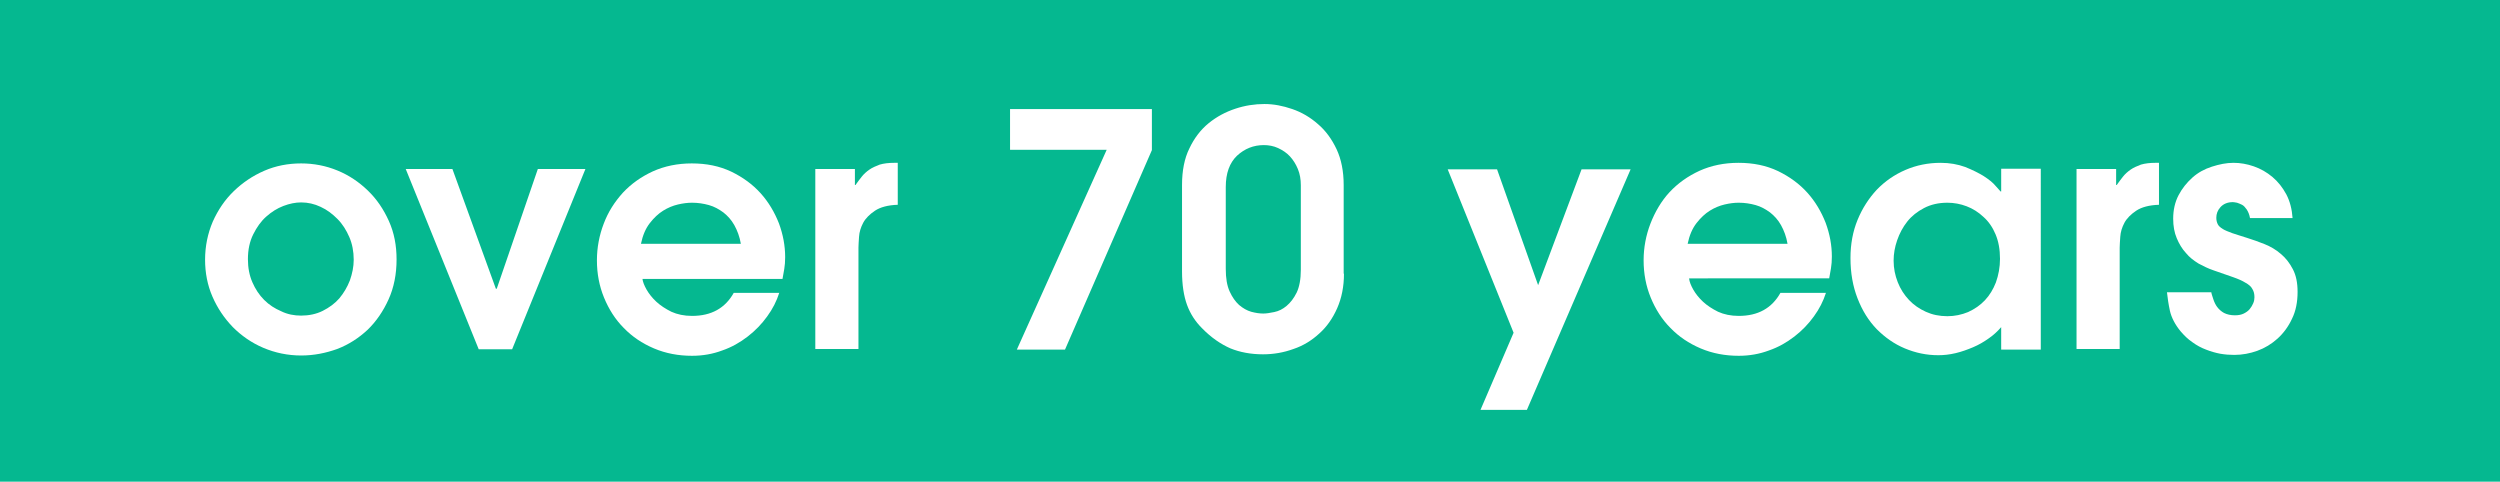
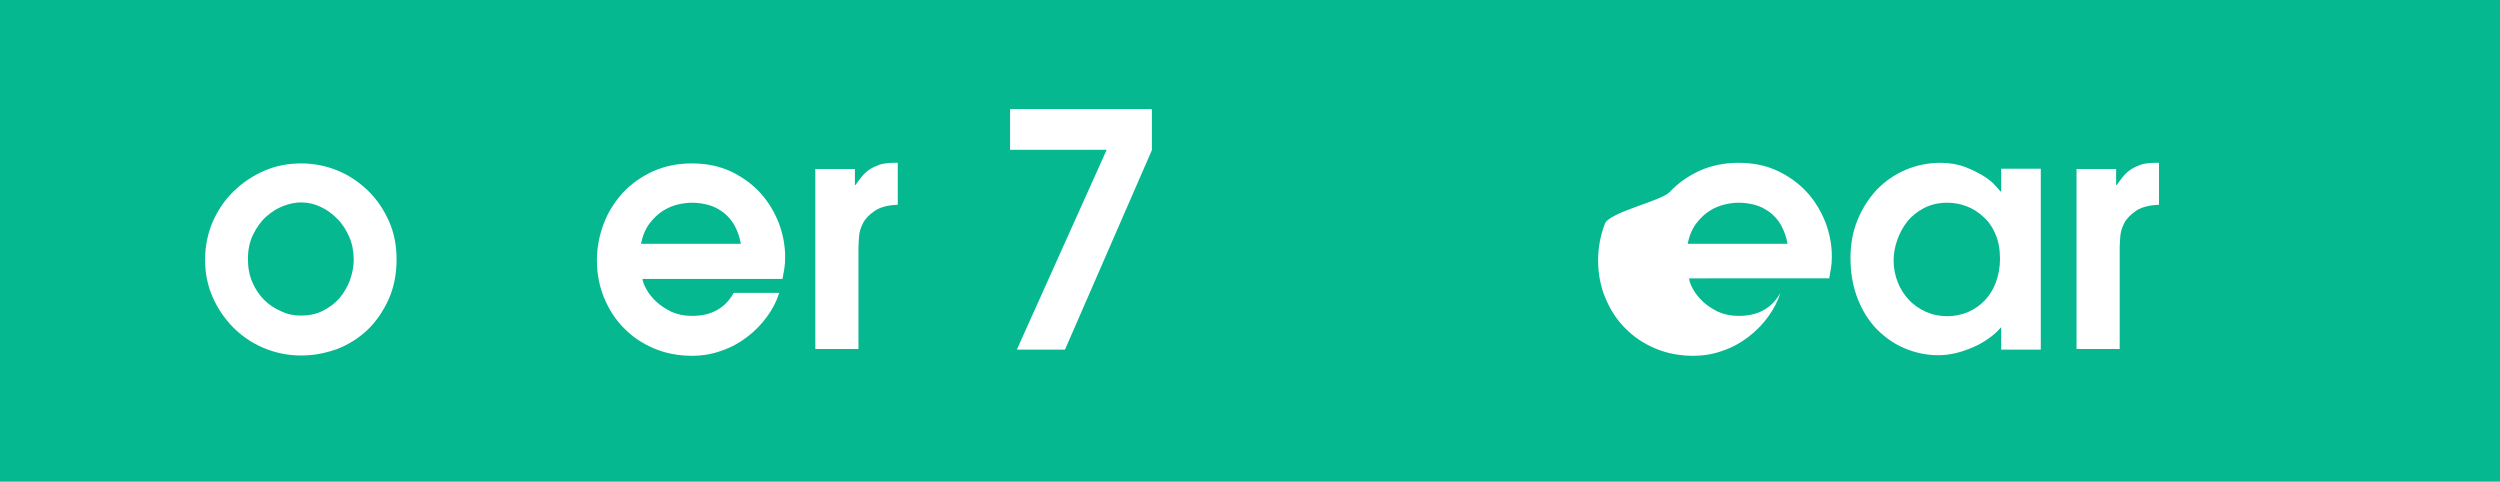
<svg xmlns="http://www.w3.org/2000/svg" version="1.1" id="Layer_1" x="0px" y="0px" viewBox="0 0 846 163" style="enable-background:new 0 0 846 163;" xml:space="preserve">
  <style type="text/css">
	.st0{fill:#05B890;}
	.st1{fill:none;}
	.st2{fill:#FFFFFF;}
</style>
  <rect class="st0" width="846" height="163" />
-   <rect y="25.1" class="st1" width="231.3" height="68.7" />
  <g>
    <path class="st2" d="M101.9,120.3c-4.5,0-8.8-0.9-12.8-2.6c-4-1.7-7.4-4.1-10.3-7c-2.9-3-5.2-6.4-6.9-10.3   c-1.7-3.9-2.5-8.1-2.5-12.5c0-4.6,0.9-8.9,2.6-12.9c1.8-4,4.1-7.4,7.1-10.3c3-2.9,6.4-5.2,10.3-6.9c3.9-1.7,8.1-2.5,12.5-2.5   c4.3,0,8.4,0.8,12.3,2.4c3.9,1.6,7.3,3.9,10.3,6.8c3,2.9,5.3,6.3,7.1,10.3c1.8,4,2.6,8.3,2.6,13c0,5-0.9,9.5-2.7,13.5   c-1.8,4-4.2,7.5-7.1,10.3c-3,2.8-6.4,5-10.3,6.5C110.2,119.5,106.2,120.3,101.9,120.3z M101.9,106.8c2.6,0,5.1-0.5,7.3-1.6   c2.2-1.1,4.1-2.5,5.6-4.2c1.5-1.8,2.7-3.8,3.6-6.1c0.8-2.3,1.3-4.6,1.3-7c0-2.8-0.5-5.4-1.5-7.7c-1-2.3-2.3-4.4-4-6.1   c-1.7-1.7-3.5-3.1-5.7-4.1c-2.1-1-4.3-1.5-6.6-1.5c-1.9,0-3.9,0.4-6,1.2c-2.1,0.8-4,2-5.8,3.6c-1.8,1.6-3.2,3.6-4.4,6   c-1.2,2.4-1.8,5.2-1.8,8.4c0,2.9,0.5,5.5,1.5,7.8c1,2.3,2.3,4.3,4,6c1.7,1.7,3.6,2.9,5.7,3.8C97.3,106.4,99.6,106.8,101.9,106.8z" />
-     <path class="st2" d="M137.3,57.2h15.8l14.7,40.5h0.3l13.9-40.5h16.1l-24.8,61H162L137.3,57.2z" />
    <path class="st2" d="M217.4,94.3c0.1,1,0.6,2.3,1.4,3.7c0.8,1.4,1.9,2.8,3.3,4.1c1.4,1.3,3.1,2.4,5.1,3.4c2,0.9,4.3,1.4,7,1.4   c6.5,0,11.2-2.6,14.1-7.8h15.4c-0.9,2.8-2.2,5.4-4.1,8c-1.8,2.5-4,4.8-6.6,6.8c-2.6,2-5.4,3.6-8.6,4.7c-3.2,1.2-6.6,1.8-10.2,1.8   c-4.6,0-8.9-0.8-12.9-2.5c-4-1.7-7.4-4-10.2-6.9c-2.9-2.9-5.1-6.4-6.7-10.3c-1.6-3.9-2.4-8.1-2.4-12.6c0-4.3,0.8-8.5,2.3-12.4   c1.5-4,3.7-7.4,6.5-10.5c2.8-3,6.2-5.4,10.1-7.2c4-1.8,8.4-2.7,13.2-2.7c5,0,9.4,0.9,13.4,2.8c3.9,1.9,7.2,4.3,9.9,7.3   c2.7,3,4.7,6.4,6.2,10.2c1.4,3.8,2.1,7.6,2.1,11.4c0,1.5-0.1,2.8-0.3,4c-0.2,1.2-0.4,2.3-0.6,3.4H217.4z M250.7,82.5   c-0.4-2.4-1.2-4.5-2.2-6.3c-1-1.8-2.3-3.2-3.7-4.3c-1.5-1.1-3.1-2-4.9-2.5c-1.8-0.5-3.7-0.8-5.7-0.8c-1.5,0-3.1,0.2-4.8,0.6   c-1.7,0.4-3.4,1.1-5,2.1c-1.6,1-3.1,2.4-4.5,4.2c-1.4,1.8-2.4,4.1-3,7H250.7z" />
    <path class="st2" d="M275.9,57.2h13.4v5.4h0.2c0.7-1,1.4-1.9,2.1-2.8c0.7-0.9,1.6-1.7,2.6-2.4c1-0.7,2.2-1.2,3.5-1.7   c1.4-0.4,3-0.6,4.9-0.6h1.2v14.2c-3.3,0.1-5.9,0.8-7.7,2c-1.8,1.2-3.2,2.6-4,4.1c-0.8,1.5-1.3,3.1-1.4,4.7   c-0.1,1.6-0.2,2.9-0.2,3.7v34.3h-14.6V57.2z" />
    <path class="st2" d="M374.5,50.7h-32.7V36.9h48v13.9l-29.4,67.5h-16.3L374.5,50.7z" />
-     <path class="st2" d="M454.8,92.6c0,4.4-0.8,8.3-2.3,11.7c-1.5,3.4-3.5,6.3-6.1,8.6c-2.5,2.3-5.4,4.1-8.7,5.2   c-3.3,1.2-6.7,1.8-10.3,1.8c-4.1,0-7.8-0.7-11-2c-3.2-1.4-6.5-3.6-9.7-6.9c-2.2-2.2-3.9-4.8-5-7.8c-1.1-3-1.7-6.8-1.7-11.4V62.6   c0-4.8,0.8-9,2.5-12.4c1.6-3.4,3.8-6.3,6.5-8.5c2.7-2.2,5.7-3.8,9-4.9c3.3-1.1,6.6-1.6,9.9-1.6c3.1,0,6.2,0.6,9.4,1.7   c3.2,1.1,6.1,2.8,8.7,5.1c2.6,2.2,4.7,5.1,6.3,8.5c1.6,3.4,2.4,7.5,2.4,12.1V92.6z M440.2,62.7c0-2-0.3-3.8-1-5.5   c-0.7-1.7-1.6-3.1-2.7-4.3c-1.1-1.2-2.5-2.1-4-2.8c-1.5-0.7-3.2-1-4.8-1c-3.5,0-6.5,1.2-9.1,3.6c-2.5,2.4-3.8,5.9-3.8,10.6V91   c0,3.1,0.4,5.6,1.3,7.6c0.9,2,2,3.5,3.2,4.6c1.3,1.1,2.7,1.9,4.1,2.3c1.5,0.4,2.8,0.6,4.1,0.6c1,0,2.3-0.2,3.7-0.5   c1.5-0.3,2.9-1,4.2-2.1c1.3-1.1,2.4-2.5,3.4-4.5c0.9-1.9,1.4-4.5,1.4-7.7V62.7z" />
-     <path class="st2" d="M512.2,112.6l-22.3-55.3h16.7l13.9,39.2l14.7-39.2h16.6l-35.1,81.4H501L512.2,112.6z" />
-     <path class="st2" d="M571.6,94.3c0.1,1,0.6,2.3,1.4,3.7c0.8,1.4,1.9,2.8,3.3,4.1c1.4,1.3,3.1,2.4,5.1,3.4c2,0.9,4.3,1.4,7,1.4   c6.5,0,11.2-2.6,14.1-7.8h15.4c-0.9,2.8-2.2,5.4-4.1,8c-1.8,2.5-4,4.8-6.6,6.8c-2.6,2-5.4,3.6-8.6,4.7c-3.2,1.2-6.6,1.8-10.2,1.8   c-4.6,0-8.9-0.8-12.9-2.5c-4-1.7-7.4-4-10.2-6.9c-2.9-2.9-5.1-6.4-6.7-10.3c-1.6-3.9-2.4-8.1-2.4-12.6c0-4.3,0.8-8.5,2.3-12.4   S562.2,68,565,65c2.8-3,6.2-5.4,10.1-7.2c4-1.8,8.4-2.7,13.2-2.7c5,0,9.4,0.9,13.4,2.8c3.9,1.9,7.2,4.3,9.9,7.3   c2.7,3,4.7,6.4,6.2,10.2c1.4,3.8,2.1,7.6,2.1,11.4c0,1.5-0.1,2.8-0.3,4c-0.2,1.2-0.4,2.3-0.6,3.4H571.6z M604.9,82.5   c-0.4-2.4-1.2-4.5-2.2-6.3c-1-1.8-2.3-3.2-3.7-4.3c-1.5-1.1-3.1-2-4.9-2.5c-1.8-0.5-3.7-0.8-5.7-0.8c-1.5,0-3.1,0.2-4.8,0.6   c-1.7,0.4-3.4,1.1-5,2.1c-1.6,1-3.1,2.4-4.5,4.2c-1.4,1.8-2.4,4.1-3,7H604.9z" />
+     <path class="st2" d="M571.6,94.3c0.1,1,0.6,2.3,1.4,3.7c0.8,1.4,1.9,2.8,3.3,4.1c1.4,1.3,3.1,2.4,5.1,3.4c2,0.9,4.3,1.4,7,1.4   c6.5,0,11.2-2.6,14.1-7.8c-0.9,2.8-2.2,5.4-4.1,8c-1.8,2.5-4,4.8-6.6,6.8c-2.6,2-5.4,3.6-8.6,4.7c-3.2,1.2-6.6,1.8-10.2,1.8   c-4.6,0-8.9-0.8-12.9-2.5c-4-1.7-7.4-4-10.2-6.9c-2.9-2.9-5.1-6.4-6.7-10.3c-1.6-3.9-2.4-8.1-2.4-12.6c0-4.3,0.8-8.5,2.3-12.4   S562.2,68,565,65c2.8-3,6.2-5.4,10.1-7.2c4-1.8,8.4-2.7,13.2-2.7c5,0,9.4,0.9,13.4,2.8c3.9,1.9,7.2,4.3,9.9,7.3   c2.7,3,4.7,6.4,6.2,10.2c1.4,3.8,2.1,7.6,2.1,11.4c0,1.5-0.1,2.8-0.3,4c-0.2,1.2-0.4,2.3-0.6,3.4H571.6z M604.9,82.5   c-0.4-2.4-1.2-4.5-2.2-6.3c-1-1.8-2.3-3.2-3.7-4.3c-1.5-1.1-3.1-2-4.9-2.5c-1.8-0.5-3.7-0.8-5.7-0.8c-1.5,0-3.1,0.2-4.8,0.6   c-1.7,0.4-3.4,1.1-5,2.1c-1.6,1-3.1,2.4-4.5,4.2c-1.4,1.8-2.4,4.1-3,7H604.9z" />
    <path class="st2" d="M690.6,118.3h-13.4v-7.6c-1.2,1.4-2.6,2.7-4.2,3.8c-1.7,1.2-3.4,2.2-5.3,3c-1.9,0.8-3.8,1.5-5.9,2   c-2.1,0.5-4,0.7-5.9,0.7c-4,0-7.7-0.8-11.3-2.3c-3.6-1.5-6.7-3.7-9.5-6.5c-2.8-2.9-4.9-6.3-6.5-10.4c-1.6-4.1-2.4-8.6-2.4-13.7   c0-4.7,0.8-9,2.4-12.9c1.6-3.9,3.8-7.3,6.5-10.2c2.8-2.9,6-5.1,9.7-6.7c3.7-1.6,7.7-2.4,11.9-2.4c3.1,0,5.8,0.5,8.3,1.4   c2.5,1,4.5,2,6.3,3.1c1.7,1.1,3.1,2.2,4,3.3c1,1.1,1.5,1.7,1.7,1.9h0.2v-7.7h13.4V118.3z M676.8,87.6c0-3.2-0.5-5.9-1.5-8.3   c-1-2.4-2.4-4.4-4.1-5.9c-1.7-1.6-3.6-2.8-5.7-3.6c-2.1-0.8-4.3-1.2-6.5-1.2c-3,0-5.6,0.6-7.9,1.8c-2.3,1.2-4.2,2.7-5.7,4.6   c-1.5,1.9-2.6,4-3.4,6.3c-0.8,2.3-1.2,4.6-1.2,6.9c0,2.6,0.5,5,1.4,7.3c0.9,2.3,2.2,4.3,3.8,6c1.6,1.7,3.5,3,5.7,4   c2.2,1,4.6,1.5,7.3,1.5c2.5,0,4.8-0.5,7-1.4c2.2-1,4.1-2.3,5.7-4c1.6-1.7,2.8-3.7,3.7-6C676.3,93.1,676.8,90.4,676.8,87.6z" />
    <path class="st2" d="M702.7,57.2h13.4v5.4h0.2c0.7-1,1.4-1.9,2.1-2.8c0.7-0.9,1.6-1.7,2.6-2.4c1-0.7,2.2-1.2,3.5-1.7   c1.4-0.4,3-0.6,4.9-0.6h1.2v14.2c-3.3,0.1-5.9,0.8-7.7,2c-1.8,1.2-3.2,2.6-4,4.1c-0.8,1.5-1.3,3.1-1.4,4.7   c-0.1,1.6-0.2,2.9-0.2,3.7v34.3h-14.6V57.2z" />
-     <path class="st2" d="M761.4,73.8c-0.2-1.2-0.6-2.1-1.1-2.9c-0.5-0.7-1-1.3-1.6-1.6s-1.1-0.5-1.7-0.7c-0.6-0.1-1.1-0.2-1.4-0.2   c-1.8,0-3.2,0.6-4.2,1.7c-1,1.1-1.4,2.3-1.4,3.6c0,0.9,0.2,1.6,0.5,2.2c0.3,0.6,0.9,1.1,1.7,1.6c0.8,0.5,1.9,0.9,3.2,1.4   c1.3,0.4,3,1,5,1.6c1.9,0.6,3.9,1.3,5.9,2.1c2,0.8,3.9,1.9,5.5,3.3c1.7,1.4,3,3.1,4.1,5.2c1.1,2.1,1.6,4.6,1.6,7.7   c0,3.4-0.6,6.5-1.9,9.1c-1.2,2.6-2.9,4.9-4.9,6.7c-2,1.8-4.3,3.2-6.8,4.1c-2.5,0.9-5.1,1.4-7.8,1.4c-1.5,0-3.1-0.1-4.8-0.4   c-1.6-0.3-3.3-0.8-4.8-1.4c-1.6-0.6-3.1-1.4-4.6-2.5c-1.5-1-2.8-2.3-4-3.7c-1.9-2.3-3.1-4.7-3.6-6.9c-0.5-2.3-0.8-4.4-1-6.3h15   c0.1,0.7,0.4,1.4,0.7,2.4c0.3,0.9,0.7,1.8,1.3,2.6c0.6,0.8,1.4,1.5,2.3,2c1,0.5,2.2,0.8,3.7,0.8c1.2,0,2.2-0.2,3-0.6   c0.8-0.4,1.5-0.9,2-1.5c0.5-0.6,0.9-1.3,1.2-2c0.3-0.7,0.4-1.4,0.4-2c0-1.1-0.2-2-0.7-2.8c-0.4-0.8-1.2-1.5-2.3-2.1   c-1.1-0.7-2.5-1.3-4.2-1.9c-1.8-0.6-4-1.4-6.6-2.3c-1.8-0.6-3.4-1.4-5.1-2.3c-1.6-1-3.1-2.1-4.3-3.6c-1.3-1.4-2.3-3.1-3.1-5   c-0.8-1.9-1.2-4.1-1.2-6.6c0-2.9,0.6-5.6,1.8-7.9c1.2-2.3,2.8-4.3,4.7-6c1.9-1.7,4.1-2.9,6.6-3.7c2.5-0.8,4.9-1.3,7.3-1.3   c2.3,0,4.6,0.4,6.9,1.2c2.3,0.8,4.4,2,6.3,3.6c1.9,1.6,3.4,3.5,4.7,5.9c1.2,2.3,1.9,5,2.1,8H761.4z" />
  </g>
</svg>